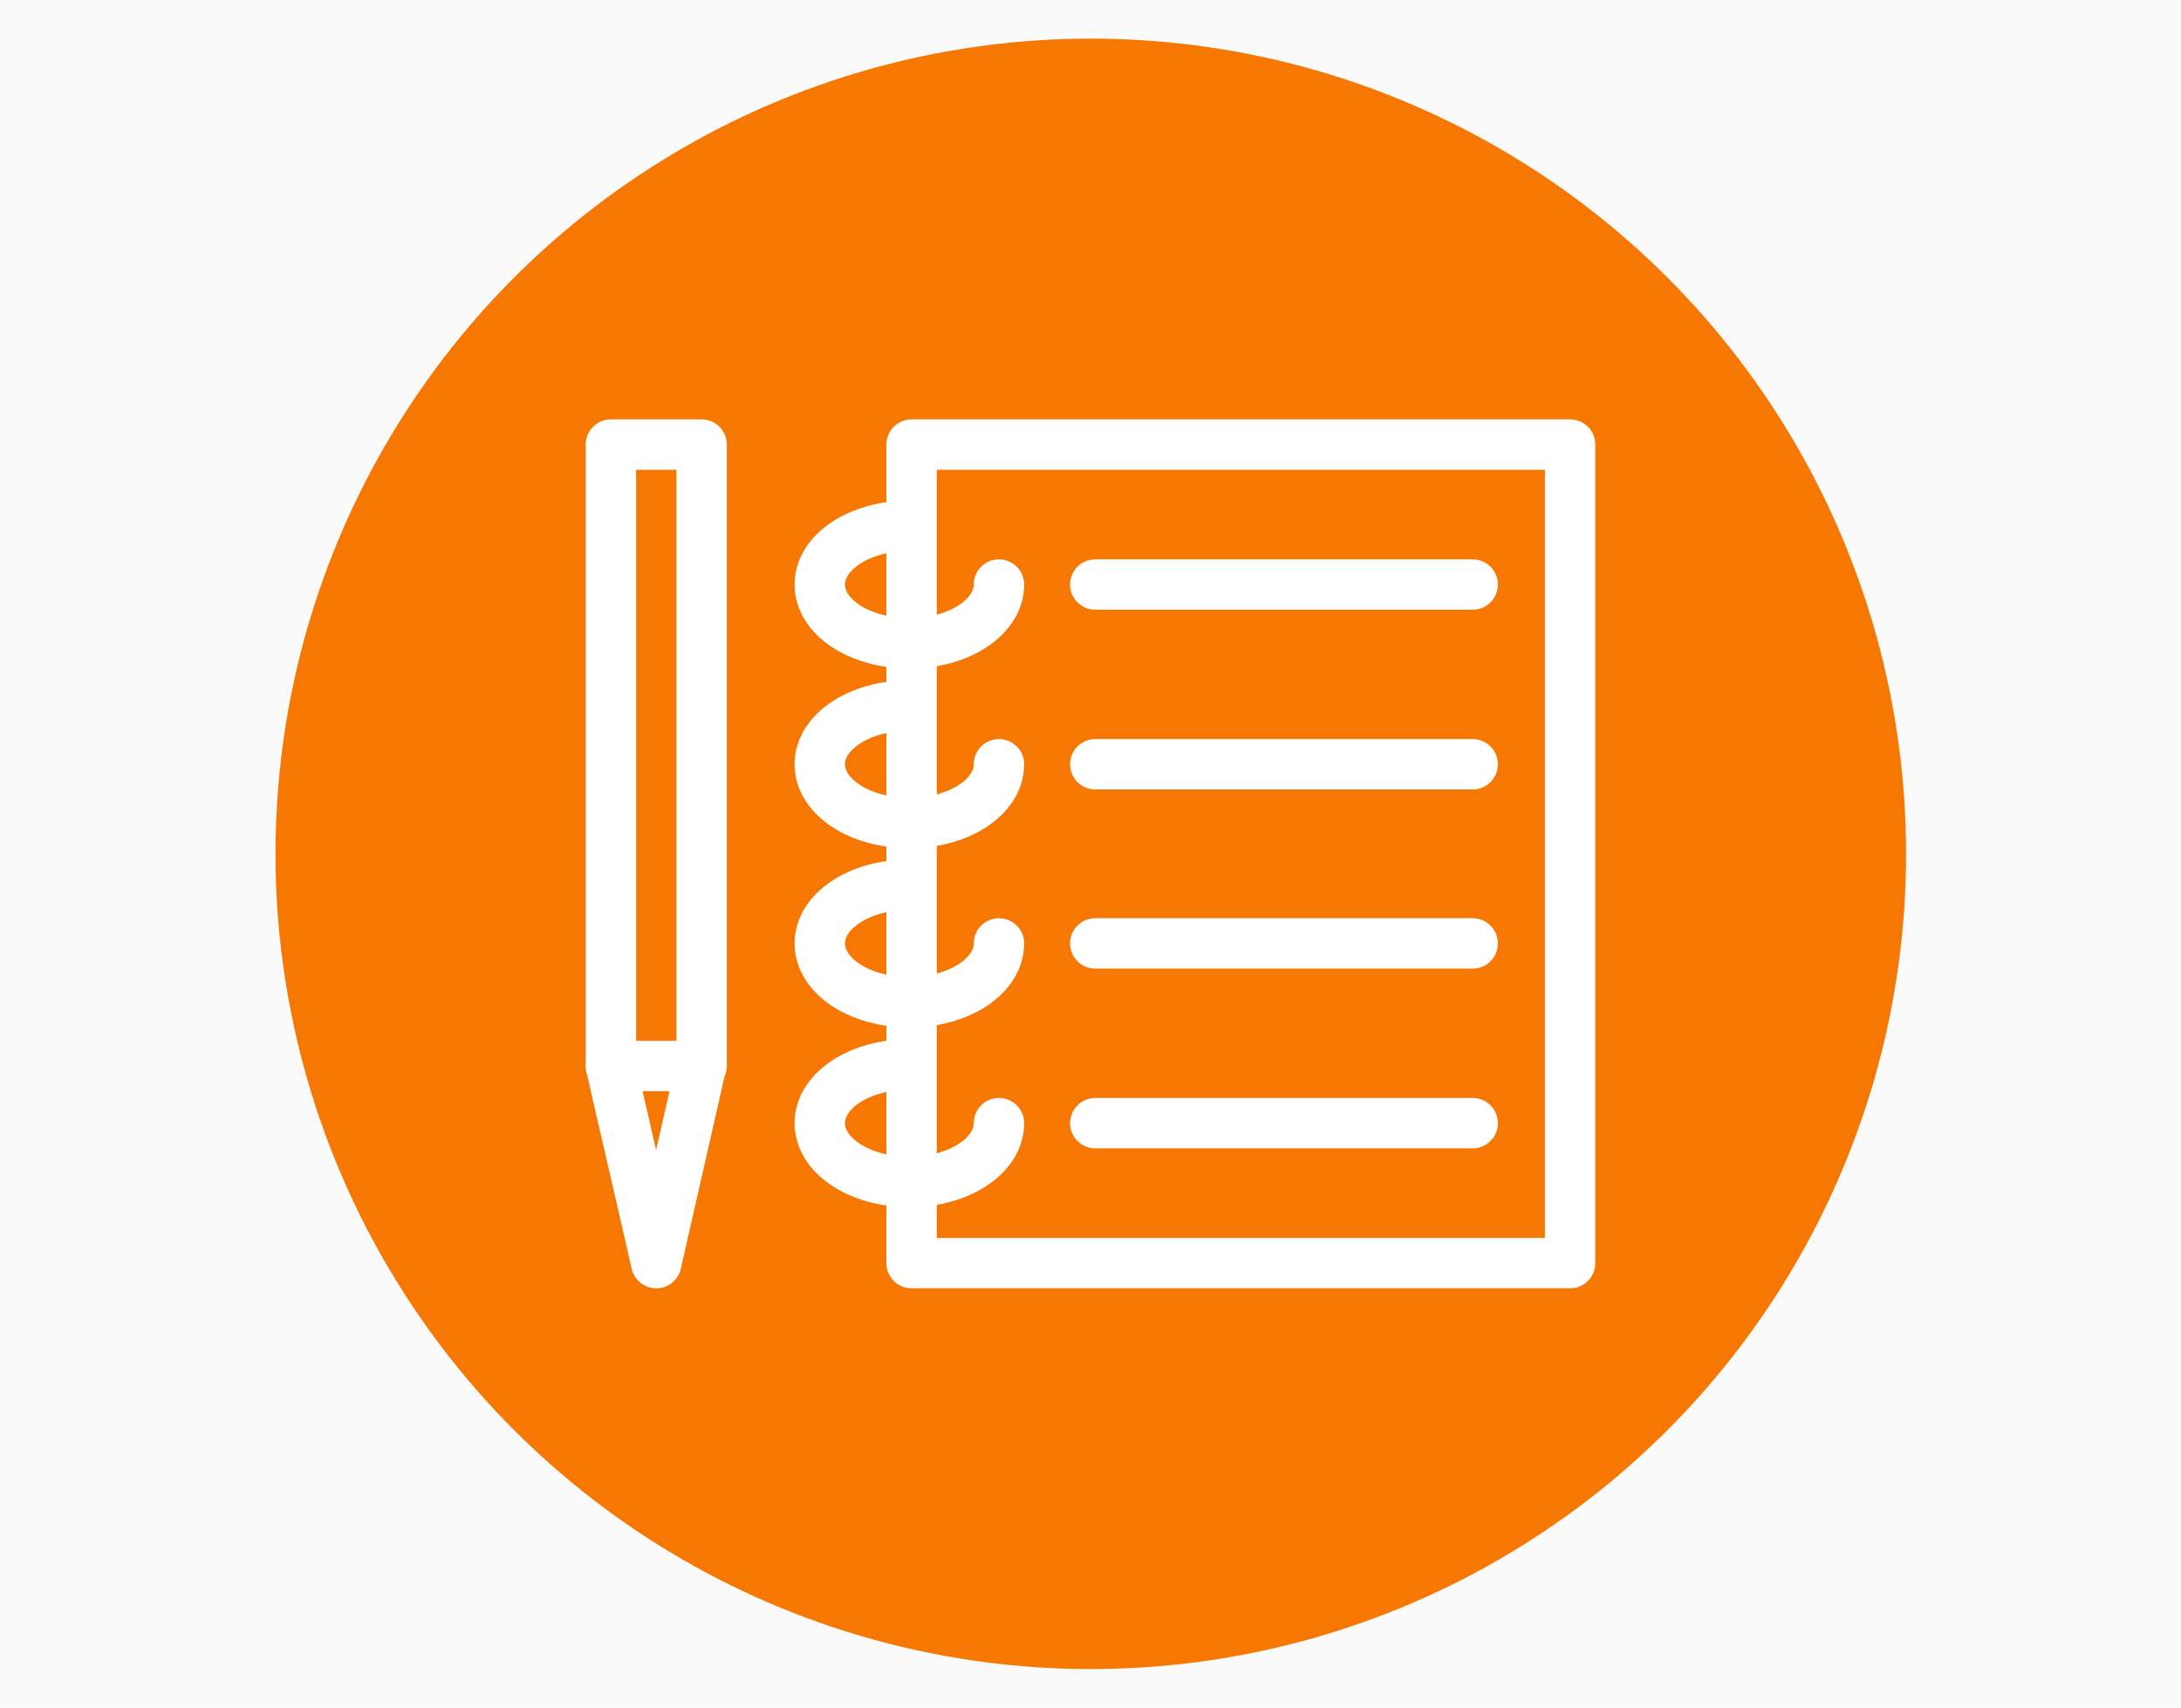
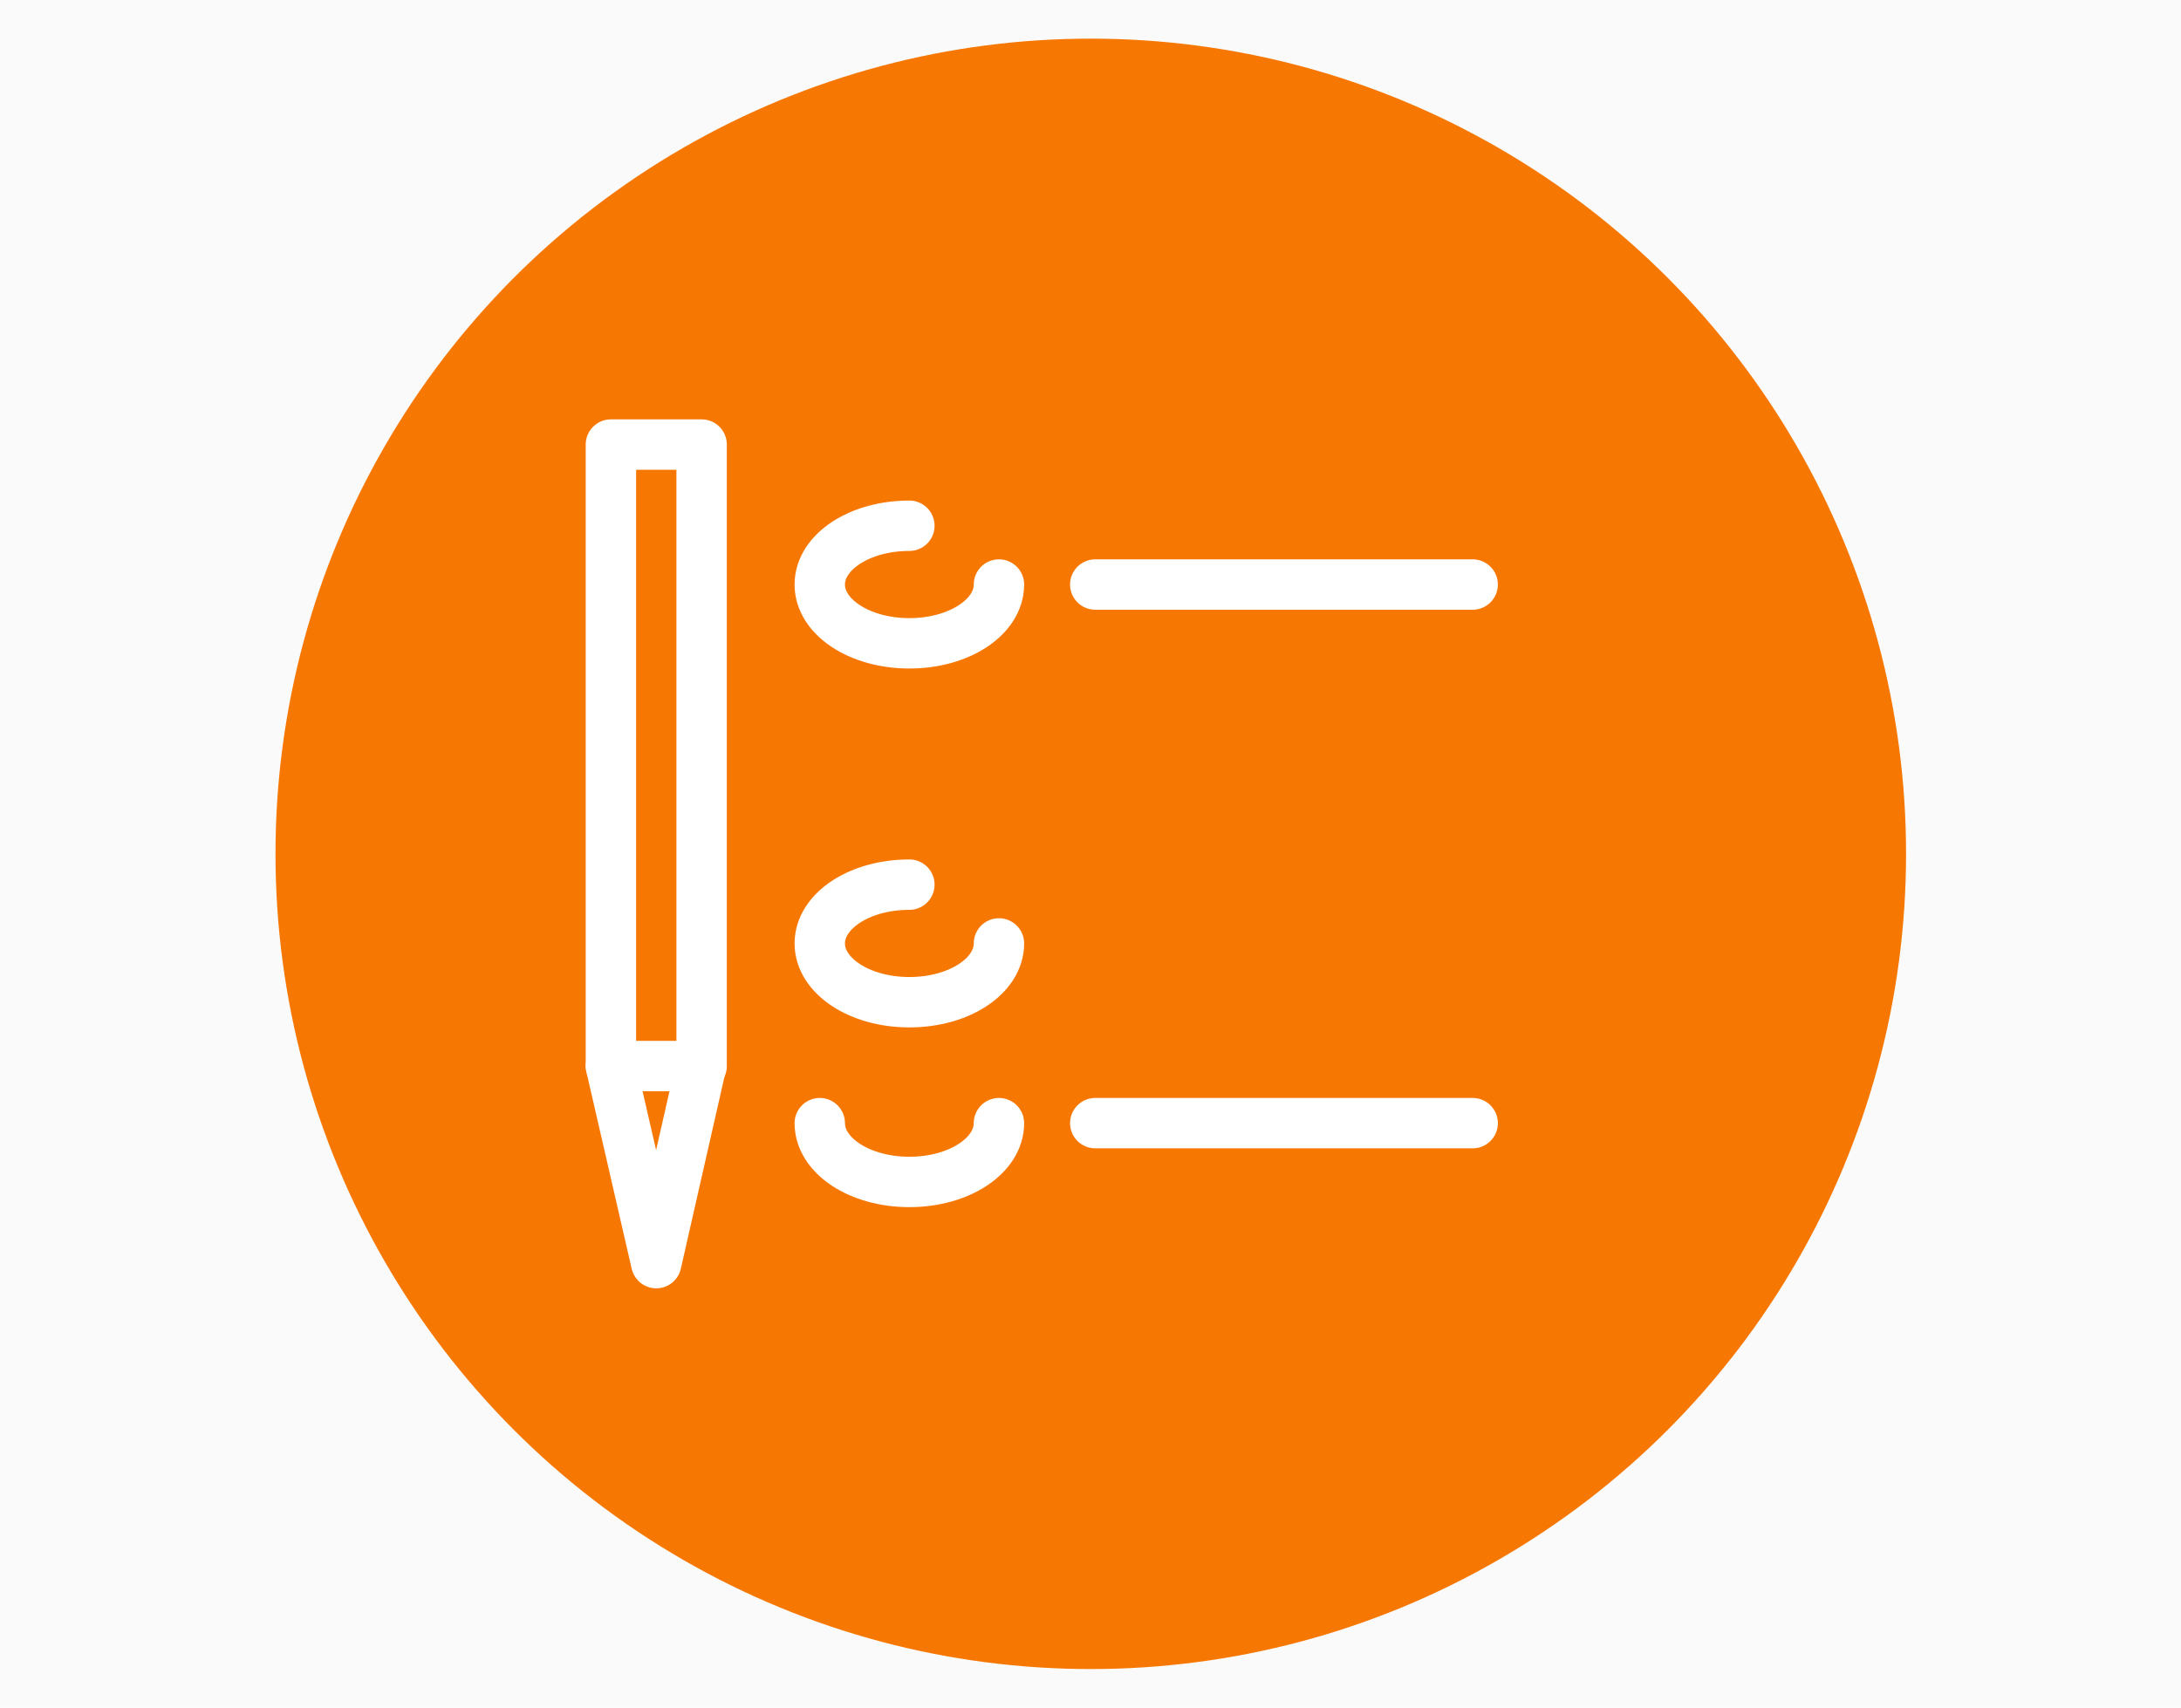
<svg xmlns="http://www.w3.org/2000/svg" version="1.1" id="Camada_1" x="0px" y="0px" viewBox="0 0 389.5 305" style="enable-background:new 0 0 389.5 305;" xml:space="preserve">
  <style type="text/css">
	.st0{fill:#FAFAFA;}
	.st1{fill:#F77703;}
	.st2{fill:none;stroke:#FFFFFF;stroke-width:9;stroke-linecap:round;stroke-linejoin:round;stroke-miterlimit:10;}
</style>
  <rect y="0" class="st0" width="389.5" height="305" />
  <g>
    <circle class="st1" cx="194.8" cy="152.5" r="145.6" />
  </g>
  <g>
    <g>
-       <rect x="162.8" y="79.4" class="st2" width="117.6" height="146.2" />
      <g>
        <path class="st2" d="M178.4,104.4c0,5.8-7.1,10.5-16,10.5s-16-4.7-16-10.5c0-5.8,7.1-10.5,16-10.5" />
-         <path class="st2" d="M178.4,136.5c0,5.8-7.1,10.5-16,10.5s-16-4.7-16-10.5s7.1-10.5,16-10.5" />
        <path class="st2" d="M178.4,168.5c0,5.8-7.1,10.5-16,10.5s-16-4.7-16-10.5s7.1-10.5,16-10.5" />
-         <path class="st2" d="M178.4,200.6c0,5.8-7.1,10.5-16,10.5s-16-4.7-16-10.5c0-5.8,7.1-10.5,16-10.5" />
+         <path class="st2" d="M178.4,200.6c0,5.8-7.1,10.5-16,10.5s-16-4.7-16-10.5" />
      </g>
      <line class="st2" x1="195.6" y1="104.4" x2="263" y2="104.4" />
-       <line class="st2" x1="195.6" y1="136.5" x2="263" y2="136.5" />
-       <line class="st2" x1="195.6" y1="168.5" x2="263" y2="168.5" />
      <line class="st2" x1="195.6" y1="200.6" x2="263" y2="200.6" />
    </g>
    <g>
      <rect x="109.1" y="79.4" class="st2" width="16.2" height="111" />
      <polyline class="st2" points="109.1,190.4 117.2,225.6 125.2,190.4   " />
    </g>
  </g>
</svg>